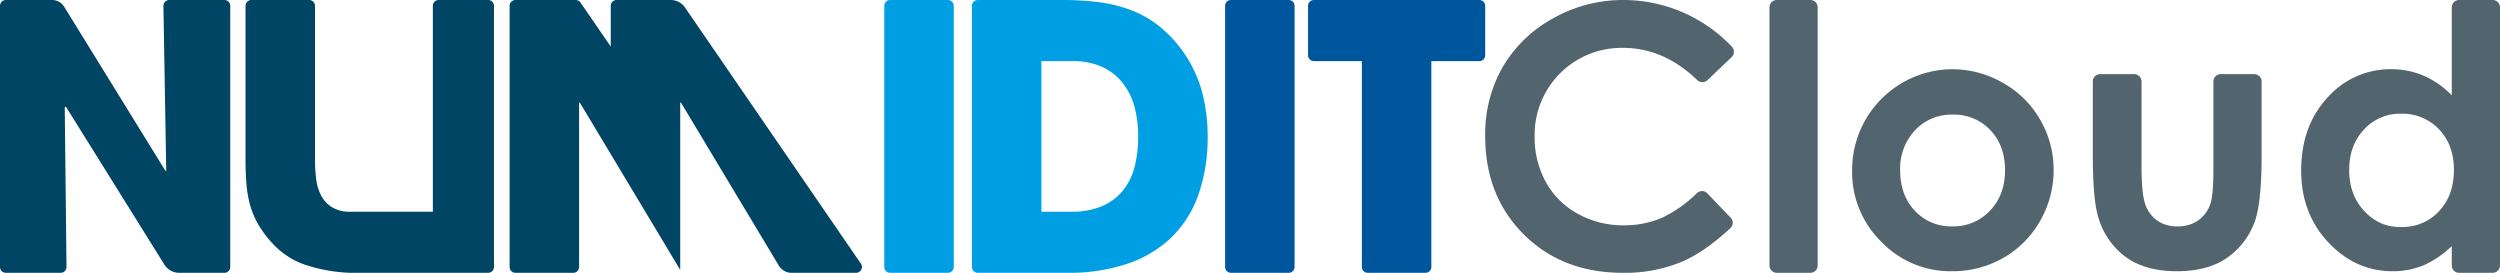
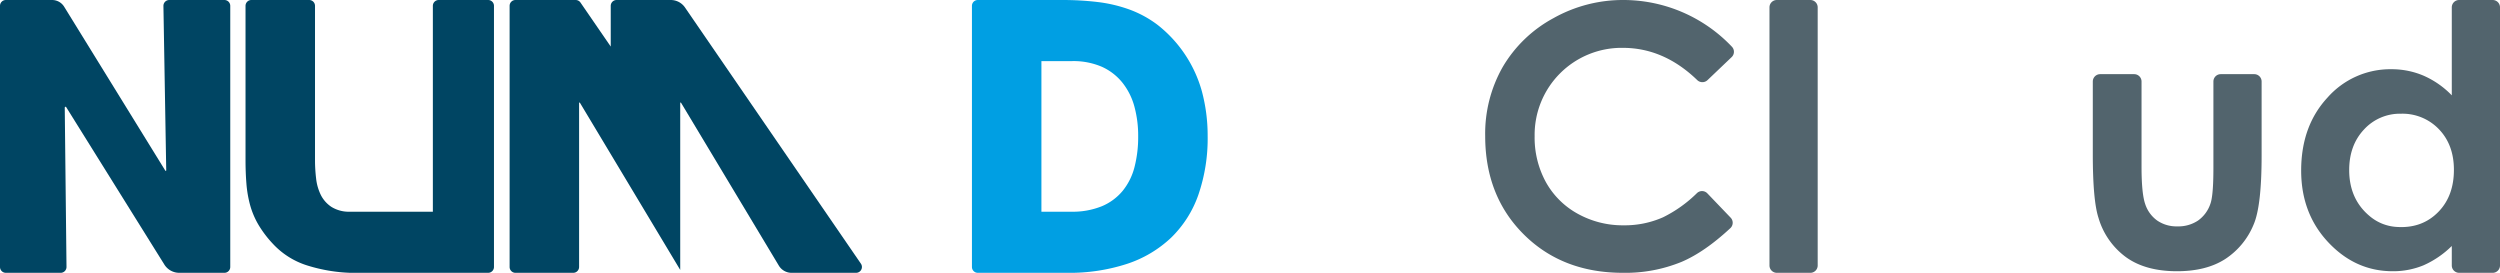
<svg xmlns="http://www.w3.org/2000/svg" id="Calque_1" data-name="Calque 1" viewBox="0 0 809.942 88.386">
  <g>
    <g>
      <path d="M56.015,68.612l-.354.236.568,51.706a1.894,1.894,0,0,1-1.894,1.915H36.578a1.894,1.894,0,0,1-1.894-1.894V35.977a1.894,1.894,0,0,1,1.894-1.894H51.562a4.6,4.6,0,0,1,3.915,2.184l32.828,53.204.236-.118-.91-53.344a1.894,1.894,0,0,1,1.894-1.926H107.388a1.894,1.894,0,0,1,1.894,1.894v84.598a1.894,1.894,0,0,1-1.894,1.894H92.76a5.693,5.693,0,0,1-4.831-2.68Z" transform="translate(-34.684 -34.083)" fill="#004563" />
      <path d="M192.826,34.083a1.894,1.894,0,0,1,1.894,1.894v84.598a1.894,1.894,0,0,1-1.894,1.894H148.17a52.378,52.378,0,0,1-13.67-2.298,25.567,25.567,0,0,1-11.431-7.13,35.146,35.146,0,0,1-4.714-6.246,26.554,26.554,0,0,1-2.652-6.305,37.477,37.477,0,0,1-1.179-6.835q-.295-3.593-.295-7.719v-49.959a1.894,1.894,0,0,1,1.894-1.894H134.845a1.894,1.894,0,0,1,1.894,1.894v49.959a50.886,50.886,0,0,0,.354,5.951,16.091,16.091,0,0,0,1.532,5.362,9.972,9.972,0,0,0,3.476,3.889,10.764,10.764,0,0,0,6.069,1.532h26.751V35.977a1.894,1.894,0,0,1,1.894-1.894Z" transform="translate(-34.684 -34.083)" fill="#004563" />
      <path d="M232.549,49.167V35.977a1.894,1.894,0,0,1,1.894-1.894h17.556a5.586,5.586,0,0,1,4.605,2.424l56.99,82.996a1.894,1.894,0,0,1-1.561,2.966H291.126a4.801,4.801,0,0,1-4.116-2.33L255.294,67.316h-.236v54.21L222.532,67.316h-.236v53.259a1.894,1.894,0,0,1-1.894,1.894h-18.721a1.894,1.894,0,0,1-1.894-1.894V35.977a1.894,1.894,0,0,1,1.894-1.894h19.501a1.894,1.894,0,0,1,1.561.821Z" transform="translate(-34.684 -34.083)" fill="#004563" />
-       <path d="M323.063,34.083h18.721a1.894,1.894,0,0,1,1.894,1.894v84.598a1.894,1.894,0,0,1-1.894,1.894h-18.721a1.894,1.894,0,0,1-1.894-1.894V35.977A1.894,1.894,0,0,1,323.063,34.083Z" transform="translate(-34.684 -34.083)" fill="#009fe3" />
      <path d="M380.446,122.469H351.464a1.894,1.894,0,0,1-1.894-1.894V35.977a1.894,1.894,0,0,1,1.894-1.894h27.332a96.621,96.621,0,0,1,11.431.648,46.517,46.517,0,0,1,10.312,2.416,35.029,35.029,0,0,1,9.192,5.009A41.397,41.397,0,0,1,424.049,63.604a55.402,55.402,0,0,1,1.886,14.436,56.154,56.154,0,0,1-3.005,19.15,35.795,35.795,0,0,1-8.839,13.906,38.019,38.019,0,0,1-14.318,8.485A59.827,59.827,0,0,1,380.446,122.469Zm1.532-68.587h-9.899v48.789h9.663a25.061,25.061,0,0,0,9.899-1.768,17.476,17.476,0,0,0,6.776-5.008,20.074,20.074,0,0,0,3.83-7.719,38.919,38.919,0,0,0,1.179-9.899,35.987,35.987,0,0,0-1.237-9.722,21.36,21.36,0,0,0-3.889-7.719,17.989,17.989,0,0,0-6.658-5.126A23.193,23.193,0,0,0,381.978,53.882Z" transform="translate(-34.684 -34.083)" fill="#009fe3" />
-       <path d="M433.485,34.083h18.721a1.894,1.894,0,0,1,1.894,1.894v84.598a1.894,1.894,0,0,1-1.894,1.894h-18.721a1.894,1.894,0,0,1-1.894-1.894V35.977A1.894,1.894,0,0,1,433.485,34.083Z" transform="translate(-34.684 -34.083)" fill="#00569d" />
-       <path d="M496.515,122.469H477.794a1.894,1.894,0,0,1-1.894-1.894V53.882H460.353a1.894,1.894,0,0,1-1.894-1.894V35.977a1.894,1.894,0,0,1,1.894-1.894h53.604a1.894,1.894,0,0,1,1.894,1.894V51.988a1.894,1.894,0,0,1-1.894,1.894H498.409v66.693A1.894,1.894,0,0,1,496.515,122.469Z" transform="translate(-34.684 -34.083)" fill="#00569d" />
    </g>
    <g>
      <path d="M595.69,52.591l-7.829,7.464a2.402,2.402,0,0,1-3.336-.048q-10.806-10.421-24.077-10.421A28.184,28.184,0,0,0,531.869,78.161a30.054,30.054,0,0,0,3.658,14.947,26.215,26.215,0,0,0,10.346,10.25,30.034,30.034,0,0,0,14.861,3.722,30.622,30.622,0,0,0,12.746-2.605,42.158,42.158,0,0,0,10.978-7.826,2.383,2.383,0,0,1,3.357.066l7.558,7.886a2.384,2.384,0,0,1-.082,3.385q-8.364,7.774-15.882,10.963a48.092,48.092,0,0,1-18.936,3.519q-19.623,0-32.121-12.443-12.501-12.442-12.5-31.893A43.646,43.646,0,0,1,521.542,55.765,42.321,42.321,0,0,1,537.847,40.033a45.974,45.974,0,0,1,22.854-5.95,48.516,48.516,0,0,1,35.114,15.178A2.373,2.373,0,0,1,595.69,52.591Z" transform="translate(-34.684 -34.083)" fill="#52646d" />
      <path d="M610.337,34.083h10.854a2.382,2.382,0,0,1,2.382,2.382V120.087a2.382,2.382,0,0,1-2.382,2.382H610.337a2.382,2.382,0,0,1-2.382-2.382V36.465A2.382,2.382,0,0,1,610.337,34.083Z" transform="translate(-34.684 -34.083)" fill="#52646d" />
-       <path d="M666.994,56.509a32.99,32.99,0,0,1,16.562,4.405,31.821,31.821,0,0,1,12.099,11.956,32.317,32.317,0,0,1,4.3,18.176,32.644,32.644,0,0,1-3.466,13.002,31.798,31.798,0,0,1-12.789,13.588,32.939,32.939,0,0,1-16.647,4.318,31.049,31.049,0,0,1-22.855-9.524,31.597,31.597,0,0,1-9.468-23.141,32.628,32.628,0,0,1,32.266-32.779Zm.257,14.702a16.071,16.071,0,0,0-12.119,5.063,17.979,17.979,0,0,0-4.842,12.958q0,8.124,4.785,13.157a16,16,0,0,0,12.121,5.035,16.184,16.184,0,0,0,12.205-5.092q4.87-5.091,4.871-13.1,0-8.009-4.785-13.015A16.189,16.189,0,0,0,667.251,71.211Z" transform="translate(-34.684 -34.083)" fill="#52646d" />
      <path d="M715.085,58.11h11.026a2.382,2.382,0,0,1,2.382,2.382V88.087q0,8.752,1.204,12.157a10.611,10.611,0,0,0,3.872,5.292,11.073,11.073,0,0,0,6.566,1.889,11.47,11.47,0,0,0,6.624-1.859,10.911,10.911,0,0,0,4.043-5.464q.974-2.688.975-11.499V60.492A2.382,2.382,0,0,1,754.158,58.11H765.013a2.382,2.382,0,0,1,2.382,2.382V84.483q0,16.305-2.575,22.311a24.335,24.335,0,0,1-9.267,11.242q-6.122,3.918-15.561,3.918-10.242,0-16.562-4.576a24.174,24.174,0,0,1-8.896-12.757q-1.832-5.664-1.831-20.595V60.492A2.382,2.382,0,0,1,715.085,58.11Z" transform="translate(-34.684 -34.083)" fill="#52646d" />
      <path d="M831.389,34.083h10.855a2.382,2.382,0,0,1,2.382,2.382V120.087a2.382,2.382,0,0,1-2.382,2.382H831.389a2.382,2.382,0,0,1-2.382-2.382v-6.313a30.64,30.64,0,0,1-9.172,6.264,25.677,25.677,0,0,1-9.971,1.916q-12.057,0-20.857-9.353-8.8-9.354-8.799-23.255,0-14.417,8.514-23.627a27.124,27.124,0,0,1,20.685-9.21,26.294,26.294,0,0,1,10.514,2.116,28.715,28.715,0,0,1,9.086,6.35V36.465A2.382,2.382,0,0,1,831.389,34.083ZM812.59,70.925a15.781,15.781,0,0,0-12.032,5.12q-4.789,5.12-4.789,13.129,0,9.781,7.169,15.357a14.824,14.824,0,0,0,7.874,3.045q8.596.702,14.035-5.044,4.846-5.12,4.847-13.415,0-8.122-4.847-13.157A16.288,16.288,0,0,0,812.59,70.925Z" transform="translate(-34.684 -34.083)" fill="#52646d" />
    </g>
  </g>
  <script />
  <script type="module" />
  <script type="module" />
</svg>